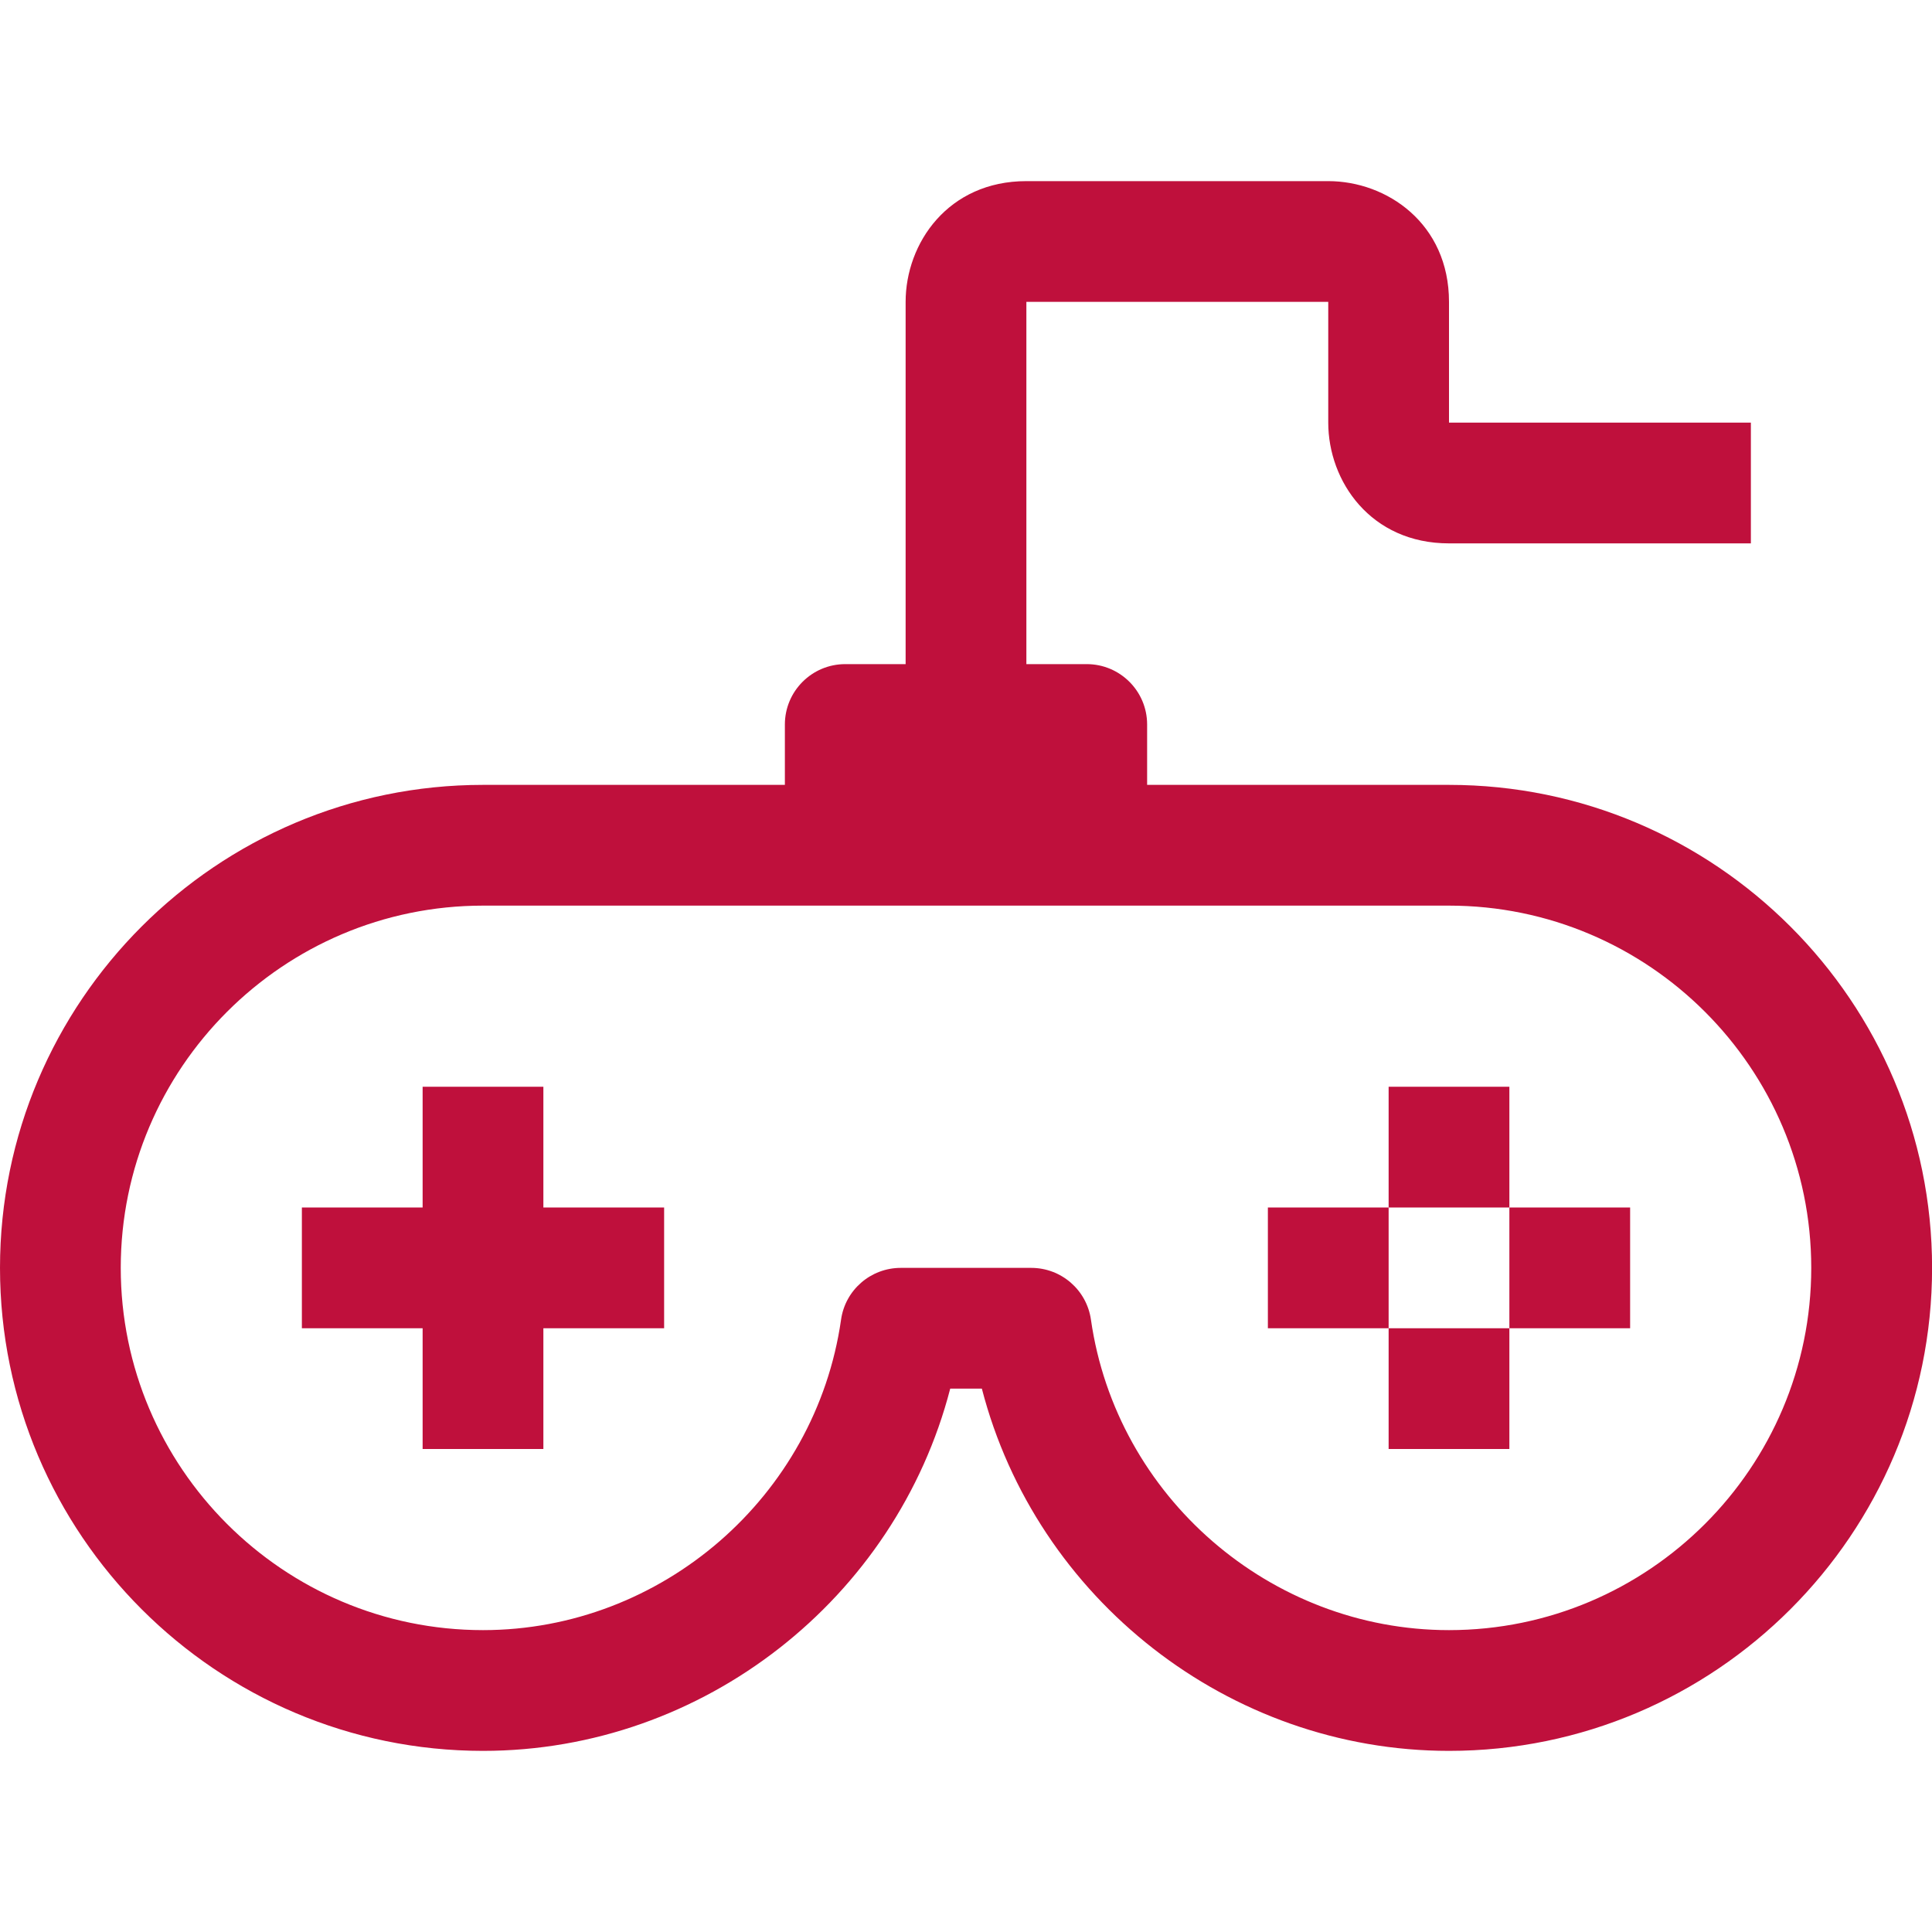
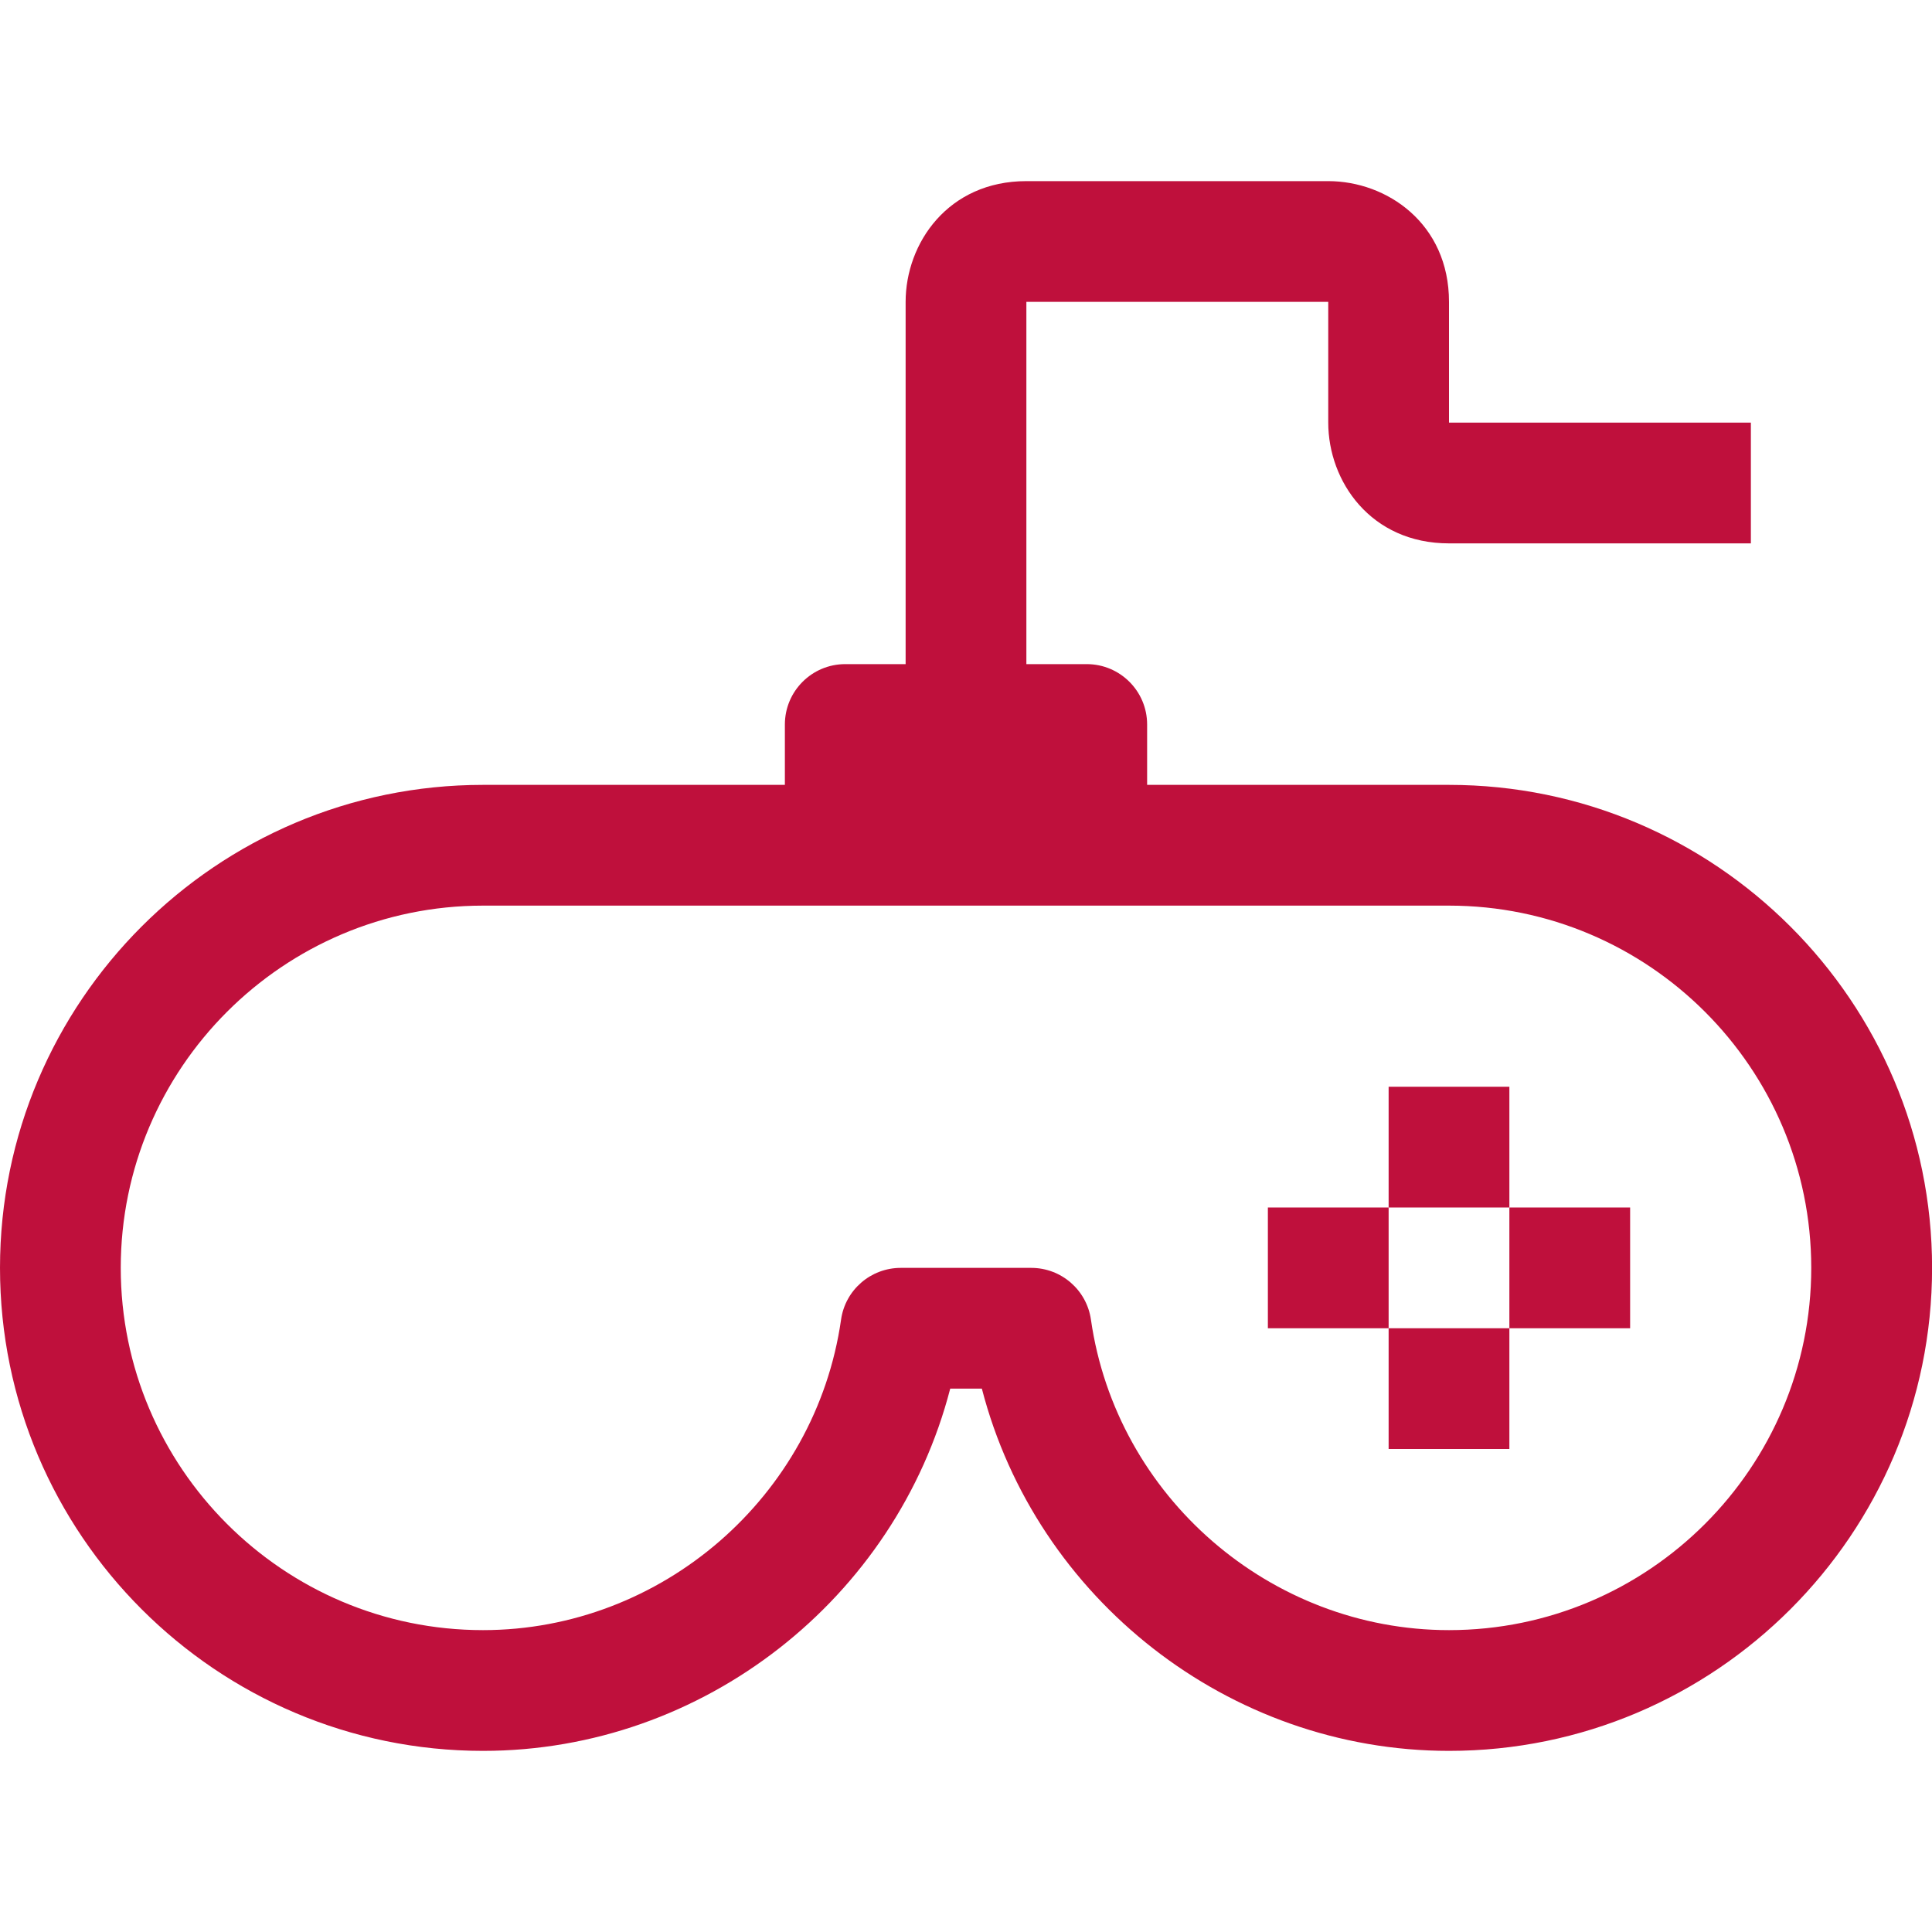
<svg xmlns="http://www.w3.org/2000/svg" version="1.1" id="Layer_1" x="0px" y="0px" width="32" height="32" viewBox="0 0 24 24" style="enable-background:new 0 0 24 24;" xml:space="preserve">
  <style type="text/css">
	.st0{fill:#BF103C;}
</style>
  <g>
    <g>
      <path class="st0" d="M18,9.75h-3.75V9c0-0.414-0.336-0.75-0.75-0.75h-0.75v-4.5h3.75v1.5c0,0.727,0.526,1.5,1.5,1.5h3.75v-1.5H18    v-1.5c0-0.974-0.773-1.5-1.5-1.5h-3.75c-0.974,0-1.5,0.773-1.5,1.5v4.5H10.5c-0.414,0-0.75,0.336-0.75,0.75v0.75H6    c-3.308,0-6,2.692-6,6s2.692,6,6,6c2.741,0,5.13-1.894,5.804-4.5h0.393c0.674,2.606,3.063,4.5,5.804,4.5c3.308,0,6-2.692,6-6    S21.308,9.75,18,9.75z M18,20.25c-2.22,0-4.133-1.658-4.448-3.857c-0.053-0.369-0.369-0.643-0.742-0.643H11.19    c-0.373,0-0.69,0.274-0.742,0.643C10.133,18.592,8.22,20.25,6,20.25c-2.481,0-4.5-2.019-4.5-4.5s2.019-4.5,4.5-4.5h4.5h3H18    c2.481,0,4.5,2.019,4.5,4.5S20.481,20.25,18,20.25z" />
    </g>
    <g>
-       <polygon class="st0" points="6.75,13.5 5.25,13.5 5.25,15 3.75,15 3.75,16.5 5.25,16.5 5.25,18 6.75,18 6.75,16.5 8.25,16.5     8.25,15 6.75,15   " />
-     </g>
+       </g>
    <g>
      <rect x="17.25" y="13.5" class="st0" width="1.5" height="1.5" />
    </g>
    <g>
      <rect x="17.25" y="16.5" class="st0" width="1.5" height="1.5" />
    </g>
    <g>
      <rect x="15.75" y="15" class="st0" width="1.5" height="1.5" />
    </g>
    <g>
      <rect x="18.75" y="15" class="st0" width="1.5" height="1.5" />
    </g>
  </g>
</svg>